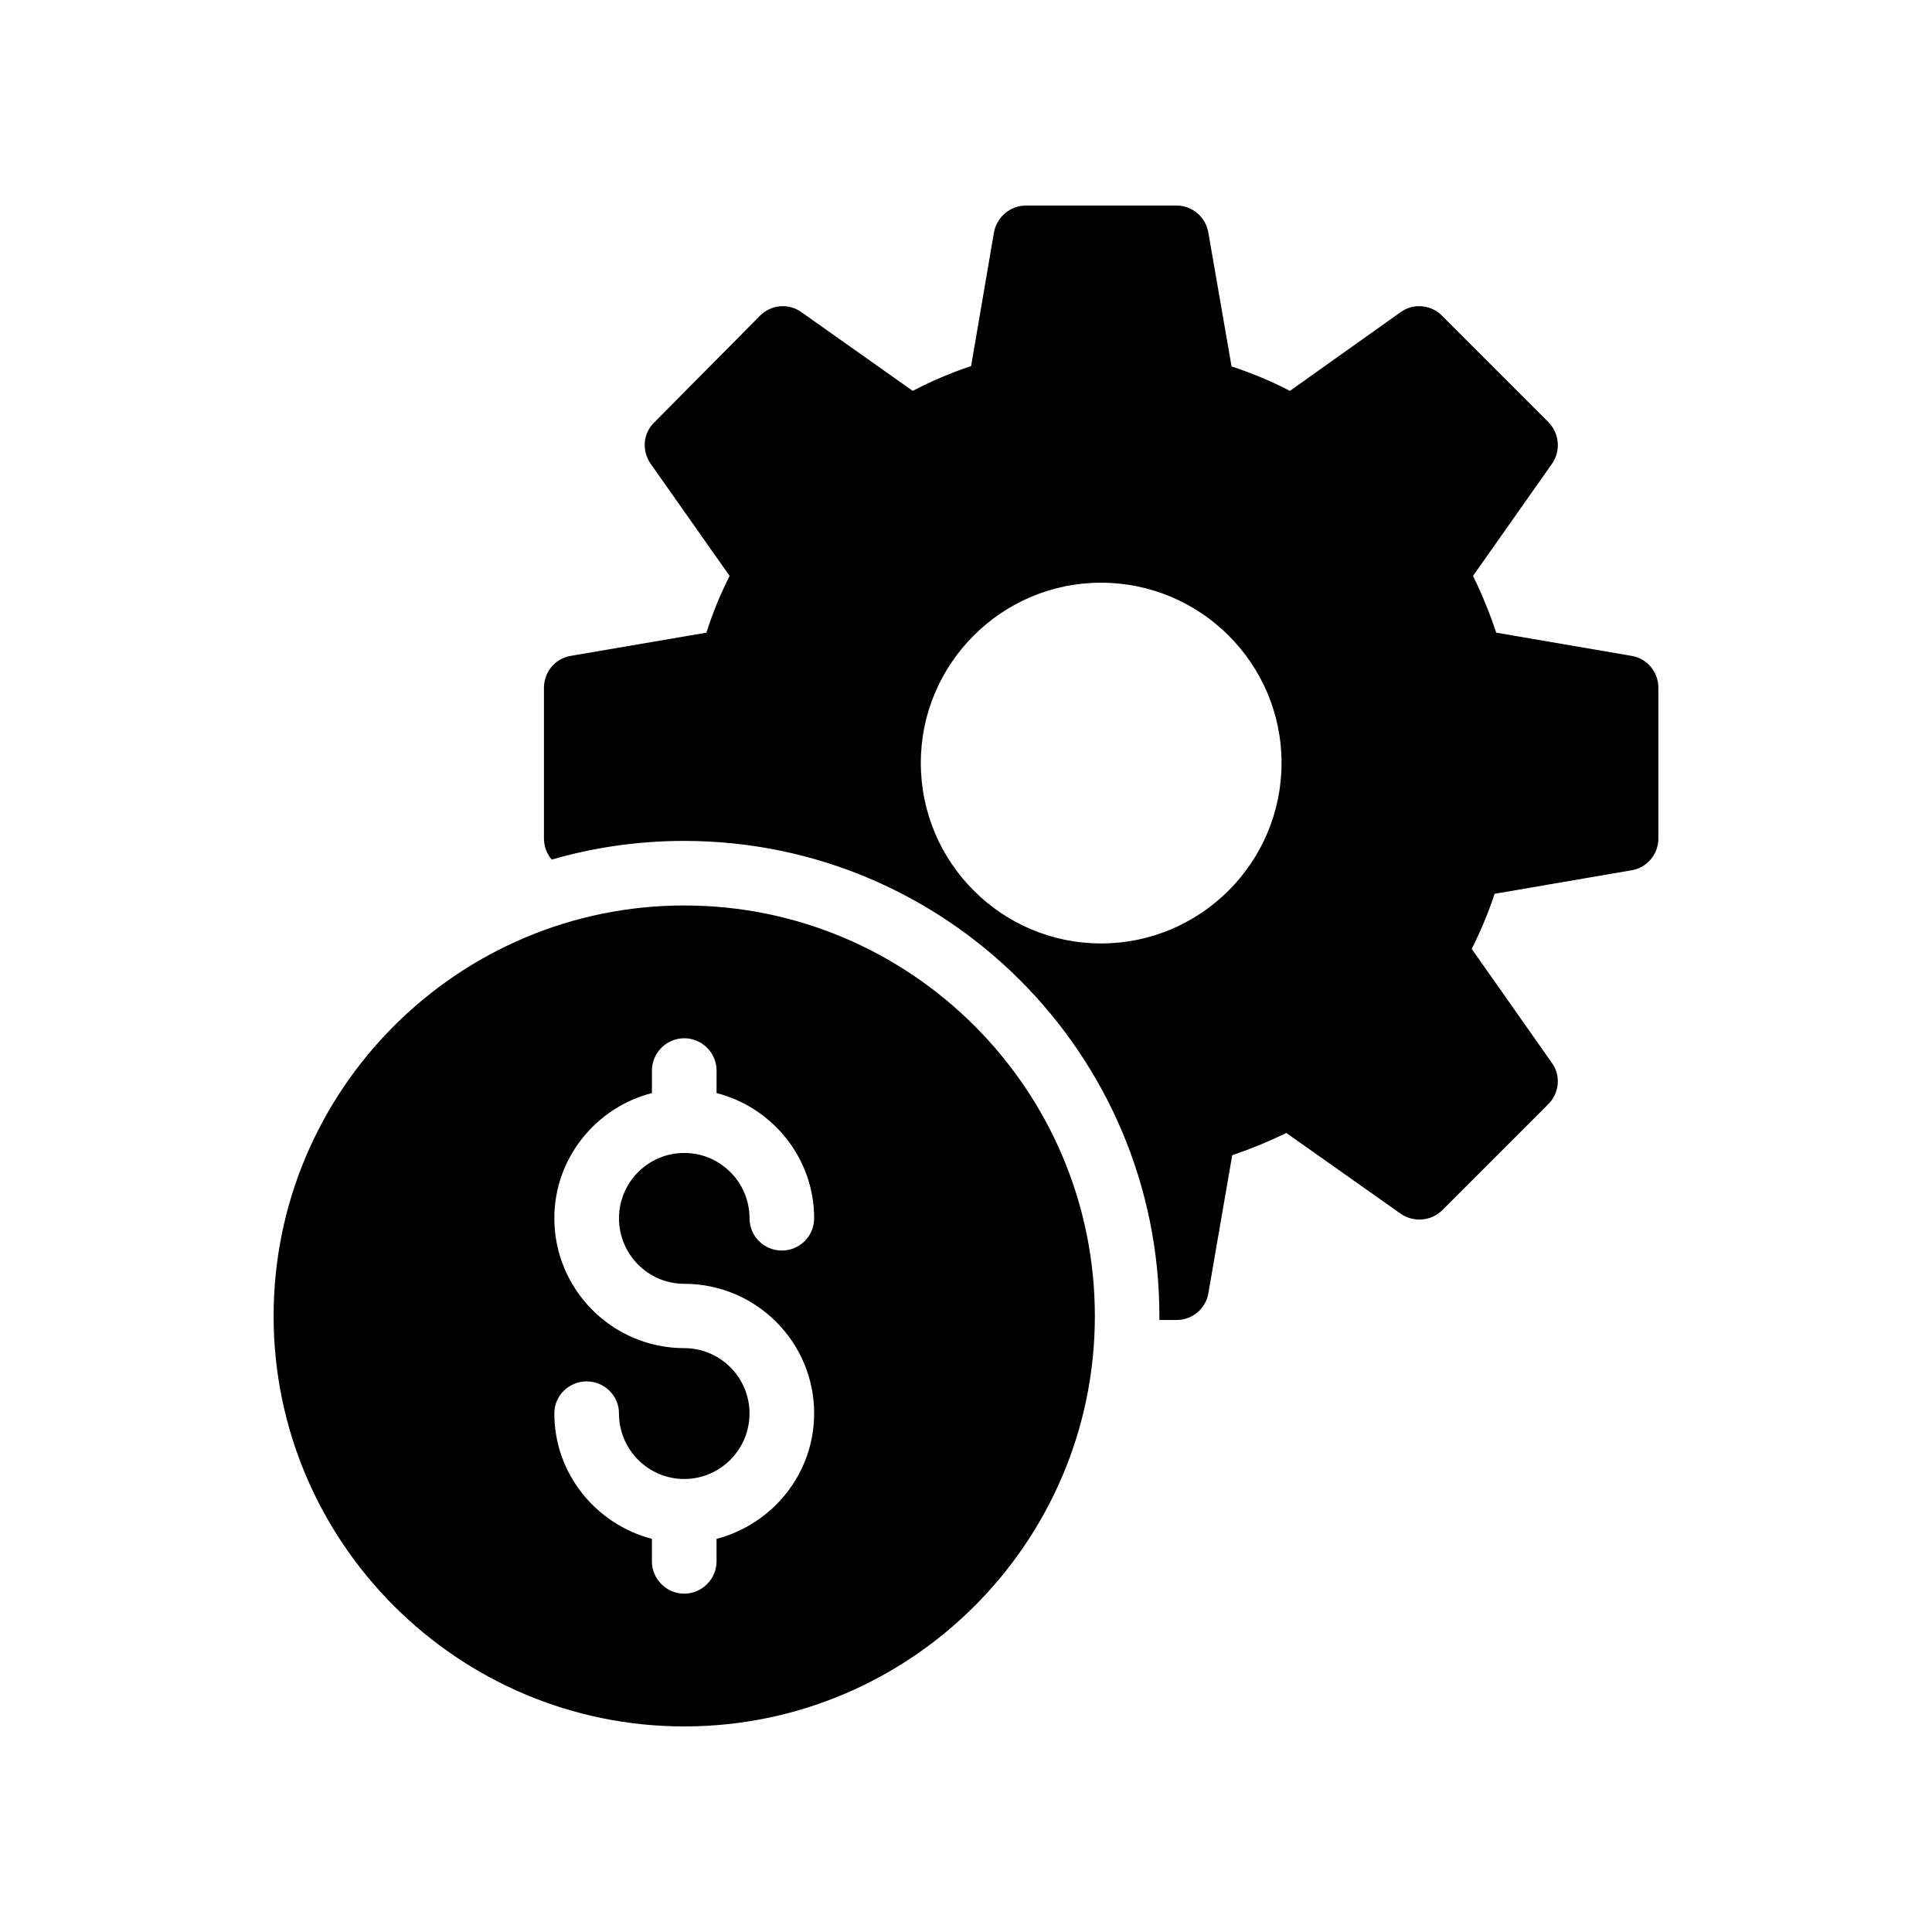
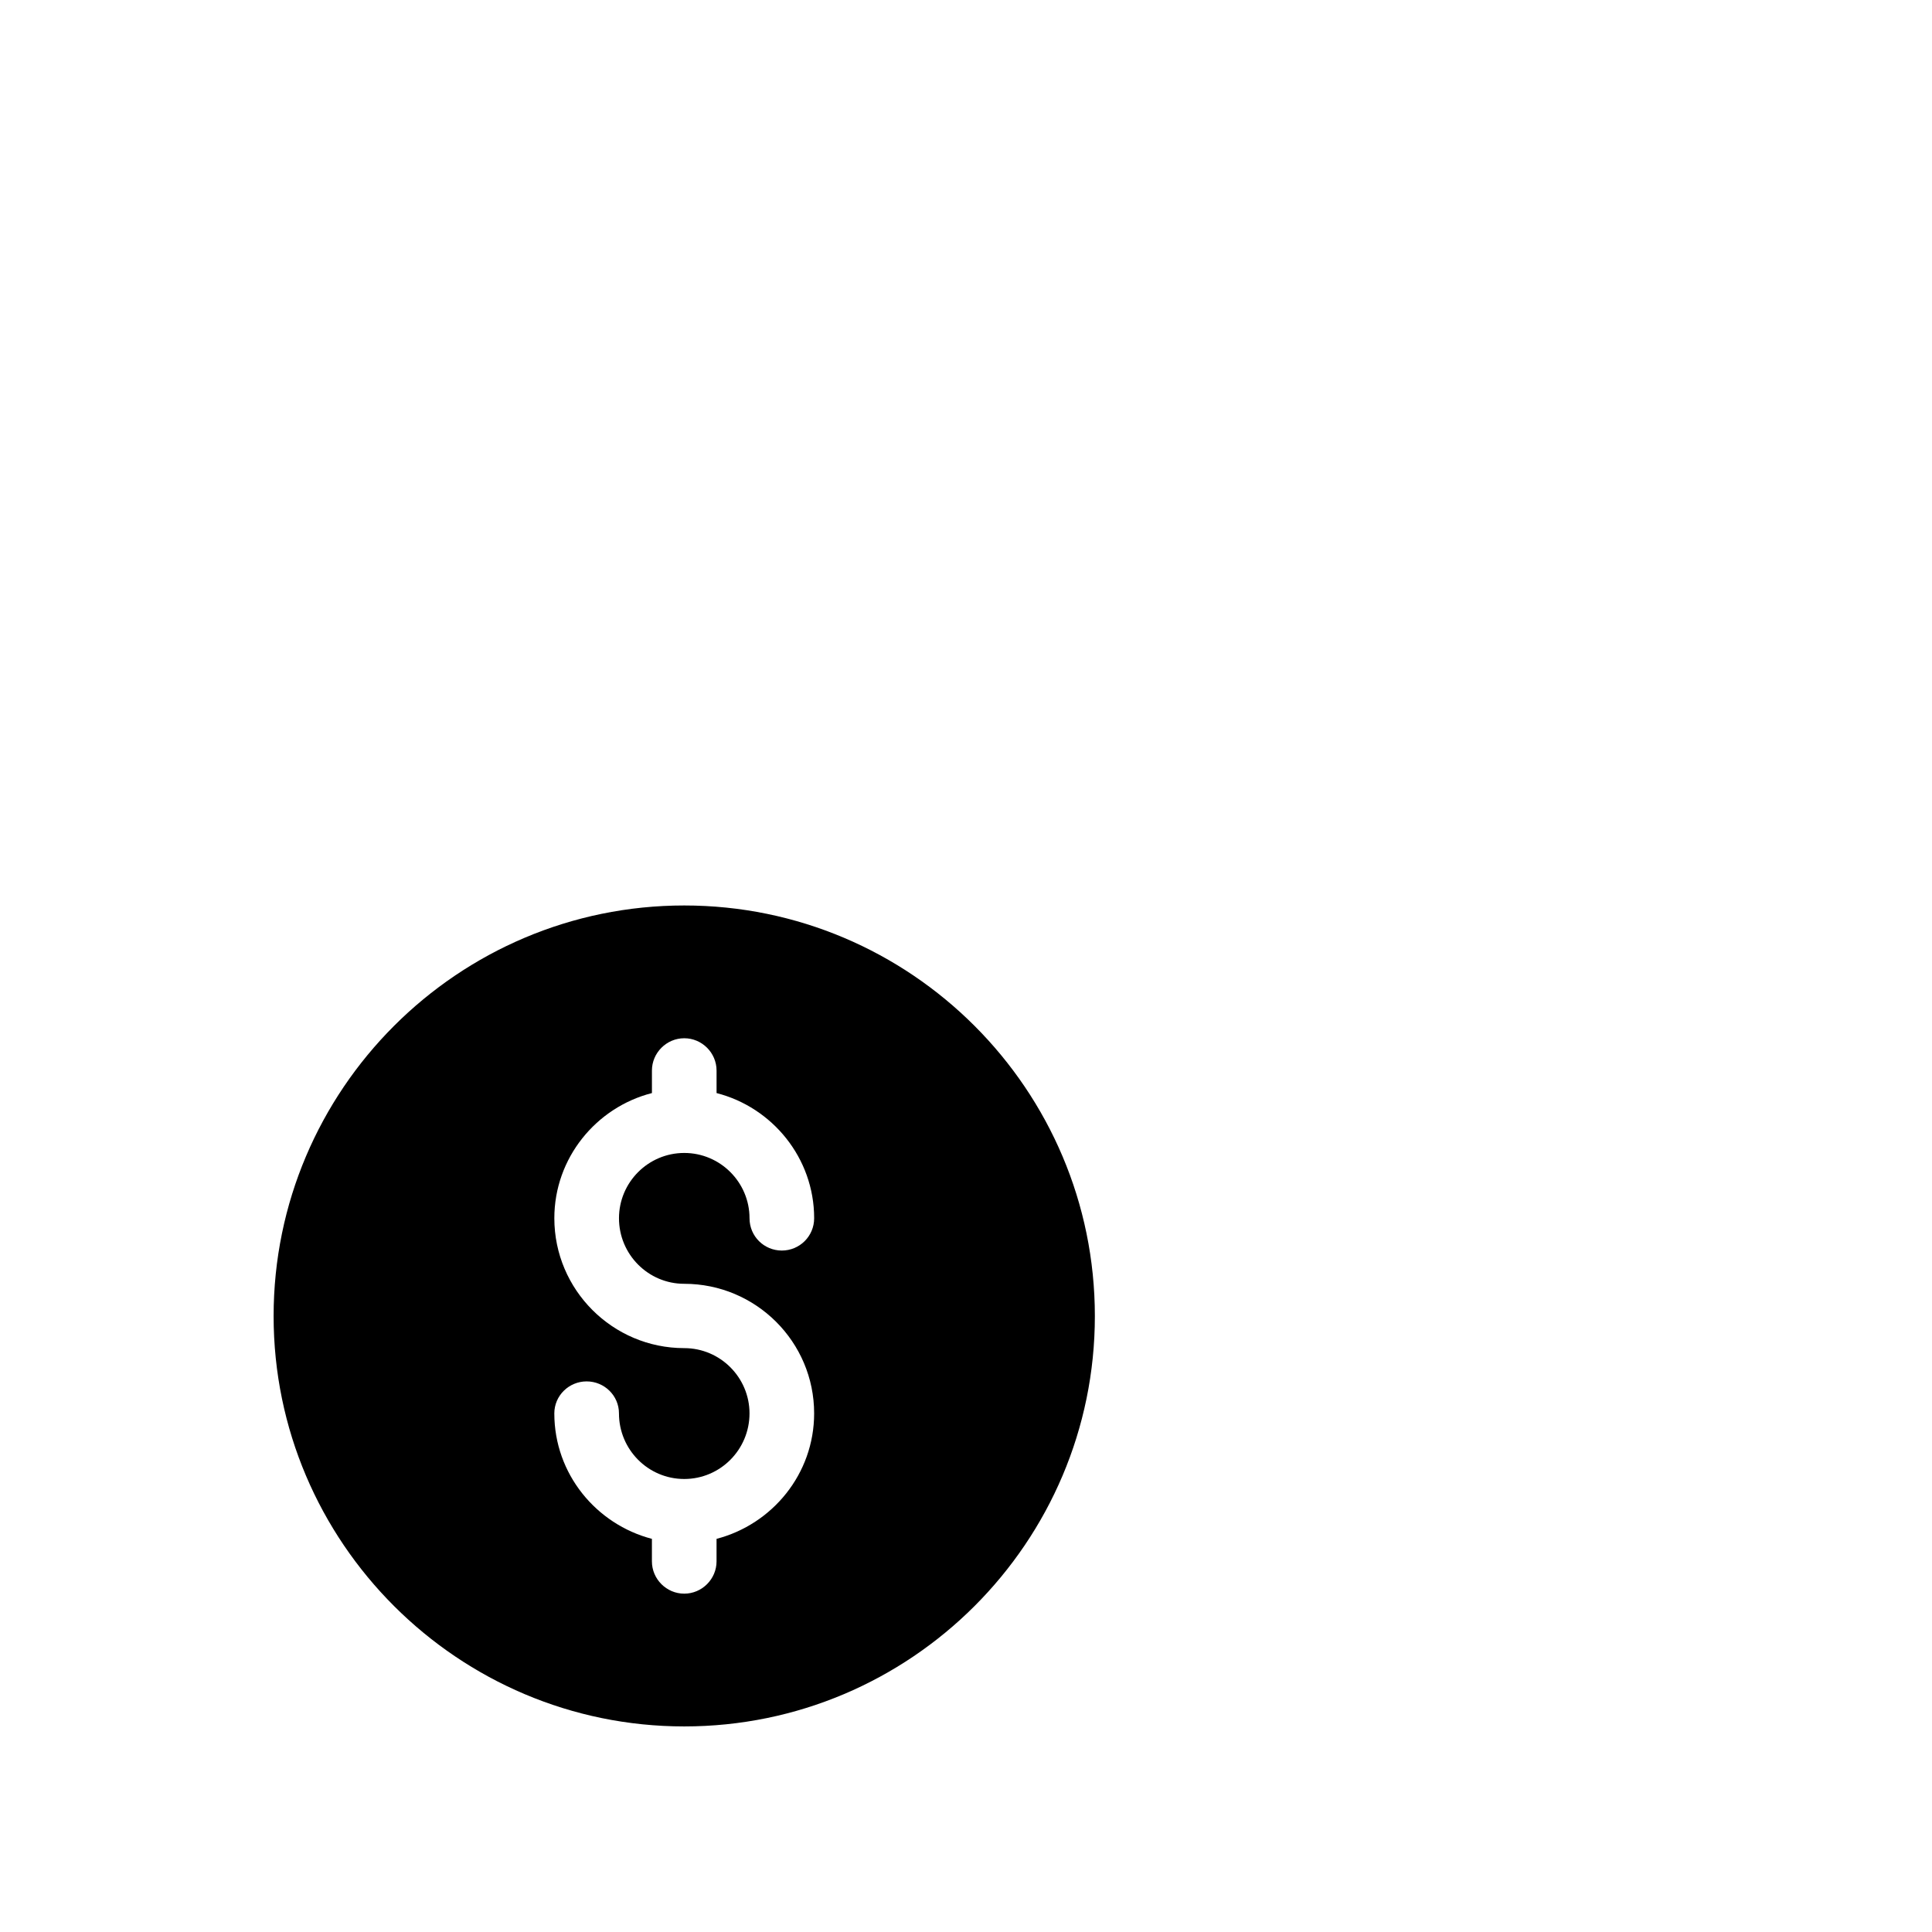
<svg xmlns="http://www.w3.org/2000/svg" fill="#000000" width="800px" height="800px" version="1.1" viewBox="144 144 512 512">
  <g>
-     <path d="m583.49 366.17v-39.898c0-4.188-2.992-7.773-7.09-8.457l-35.883-6.152c-1.707-5.125-3.758-10.164-6.152-15.035l20.93-29.73c2.391-3.418 1.965-8.031-0.941-11.02l-28.191-28.191c-2.906-2.988-7.602-3.418-11.02-0.938l-29.305 20.844c-4.871-2.562-10.082-4.699-15.461-6.492l-6.152-35.453c-0.684-4.102-4.273-7.176-8.371-7.176h-39.98c-4.188 0-7.688 3.074-8.457 7.09l-6.066 35.453c-5.383 1.793-10.594 4.016-15.465 6.578l-29.473-20.844c-3.418-2.477-8.031-2.051-11.02 0.938l-28.023 28.277c-2.988 2.906-3.332 7.519-0.941 10.934l20.93 29.73c-2.477 4.871-4.527 9.91-6.152 15.035l-35.965 6.152c-4.102 0.684-7.09 4.273-7.09 8.457v39.898c0 2.137 0.77 4.102 2.051 5.637 11.191-3.246 22.98-4.957 35.113-4.957 69.457 0 125.93 56.469 125.93 125.93v1.027h4.613c4.102 0 7.688-2.992 8.371-7.09l6.32-36.566c4.785-1.621 9.57-3.59 14.352-5.894l30.242 21.359c3.418 2.391 8.031 2.051 11.02-0.855l28.105-28.105c2.992-2.906 3.418-7.602 1.027-10.938l-21.273-30.242c2.391-4.785 4.441-9.652 6.066-14.609l36.309-6.238c4.106-0.68 7.098-4.266 7.098-8.453zm-147.71 27.852c-26.312 0-47.754-21.441-47.754-47.84 0-26.312 21.441-47.758 47.754-47.758 26.398 0 47.844 21.441 47.844 47.758-0.004 26.395-21.445 47.84-47.844 47.84z" />
    <path d="m325.33 383.96c-59.953 0-108.82 48.785-108.82 108.82 0 59.953 48.871 108.74 108.82 108.74 60.035 0 108.82-48.785 108.82-108.74 0-60.039-48.785-108.82-108.82-108.82zm0 100.26c18.977 0 34.426 15.367 34.426 34.344 0 16.039-11.082 29.391-25.863 33.25v5.961c0 4.703-3.863 8.562-8.562 8.562-4.703 0-8.566-3.863-8.566-8.562v-5.961c-14.777-3.863-25.863-17.215-25.863-33.25 0-4.703 3.863-8.48 8.566-8.48s8.566 3.777 8.566 8.48c0 9.574 7.727 17.383 17.297 17.383 9.57 0 17.297-7.809 17.297-17.383 0-9.488-7.727-17.297-17.297-17.297-18.977 0-34.426-15.449-34.426-34.426 0-15.953 11.082-29.391 25.863-33.168v-5.961c0-4.703 3.863-8.566 8.566-8.566 4.703 0 8.562 3.863 8.562 8.566v5.961c14.777 3.777 25.863 17.215 25.863 33.168 0 4.785-3.863 8.566-8.566 8.566-4.703 0-8.562-3.777-8.562-8.566 0-9.488-7.727-17.297-17.297-17.297-9.574 0-17.297 7.809-17.297 17.297-0.004 9.57 7.723 17.379 17.293 17.379z" />
  </g>
</svg>